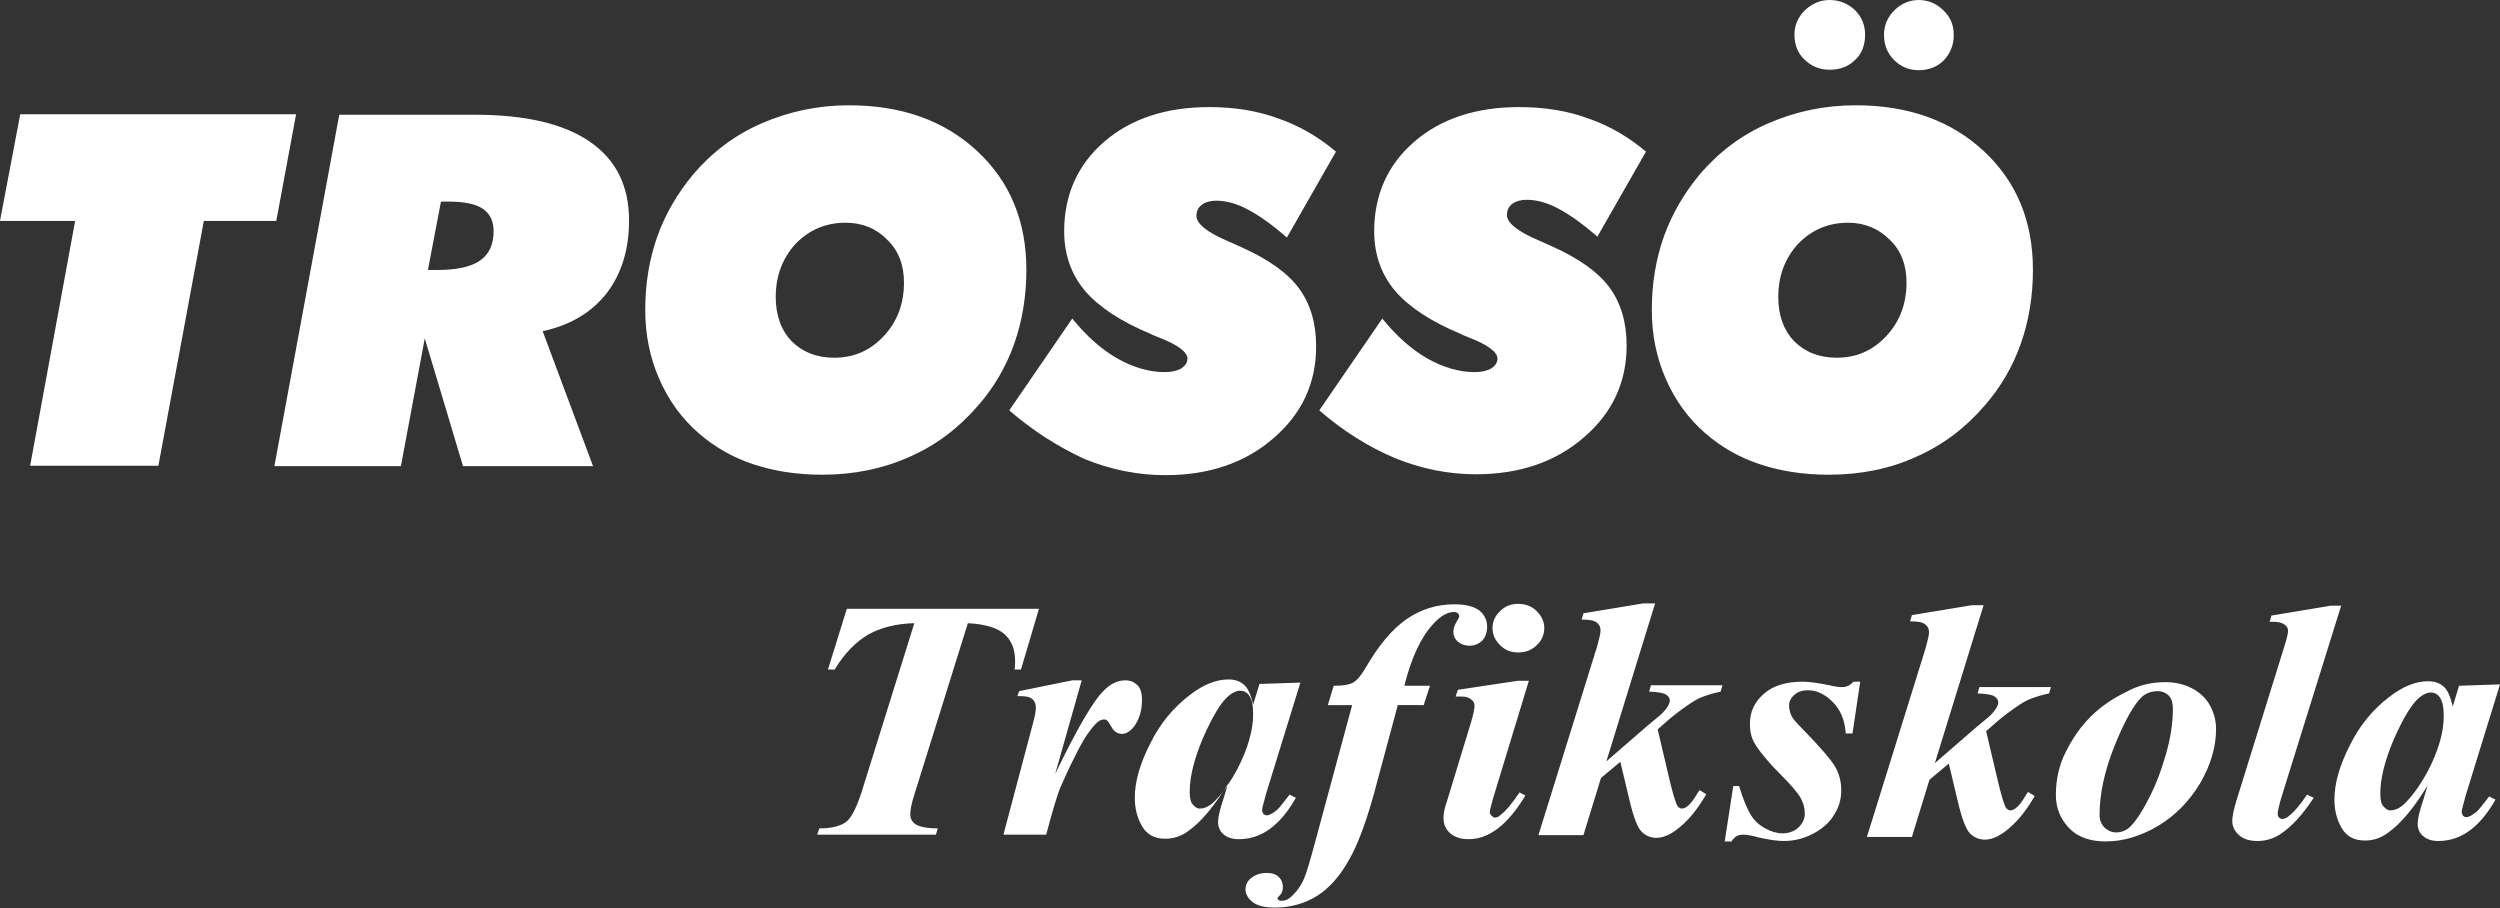
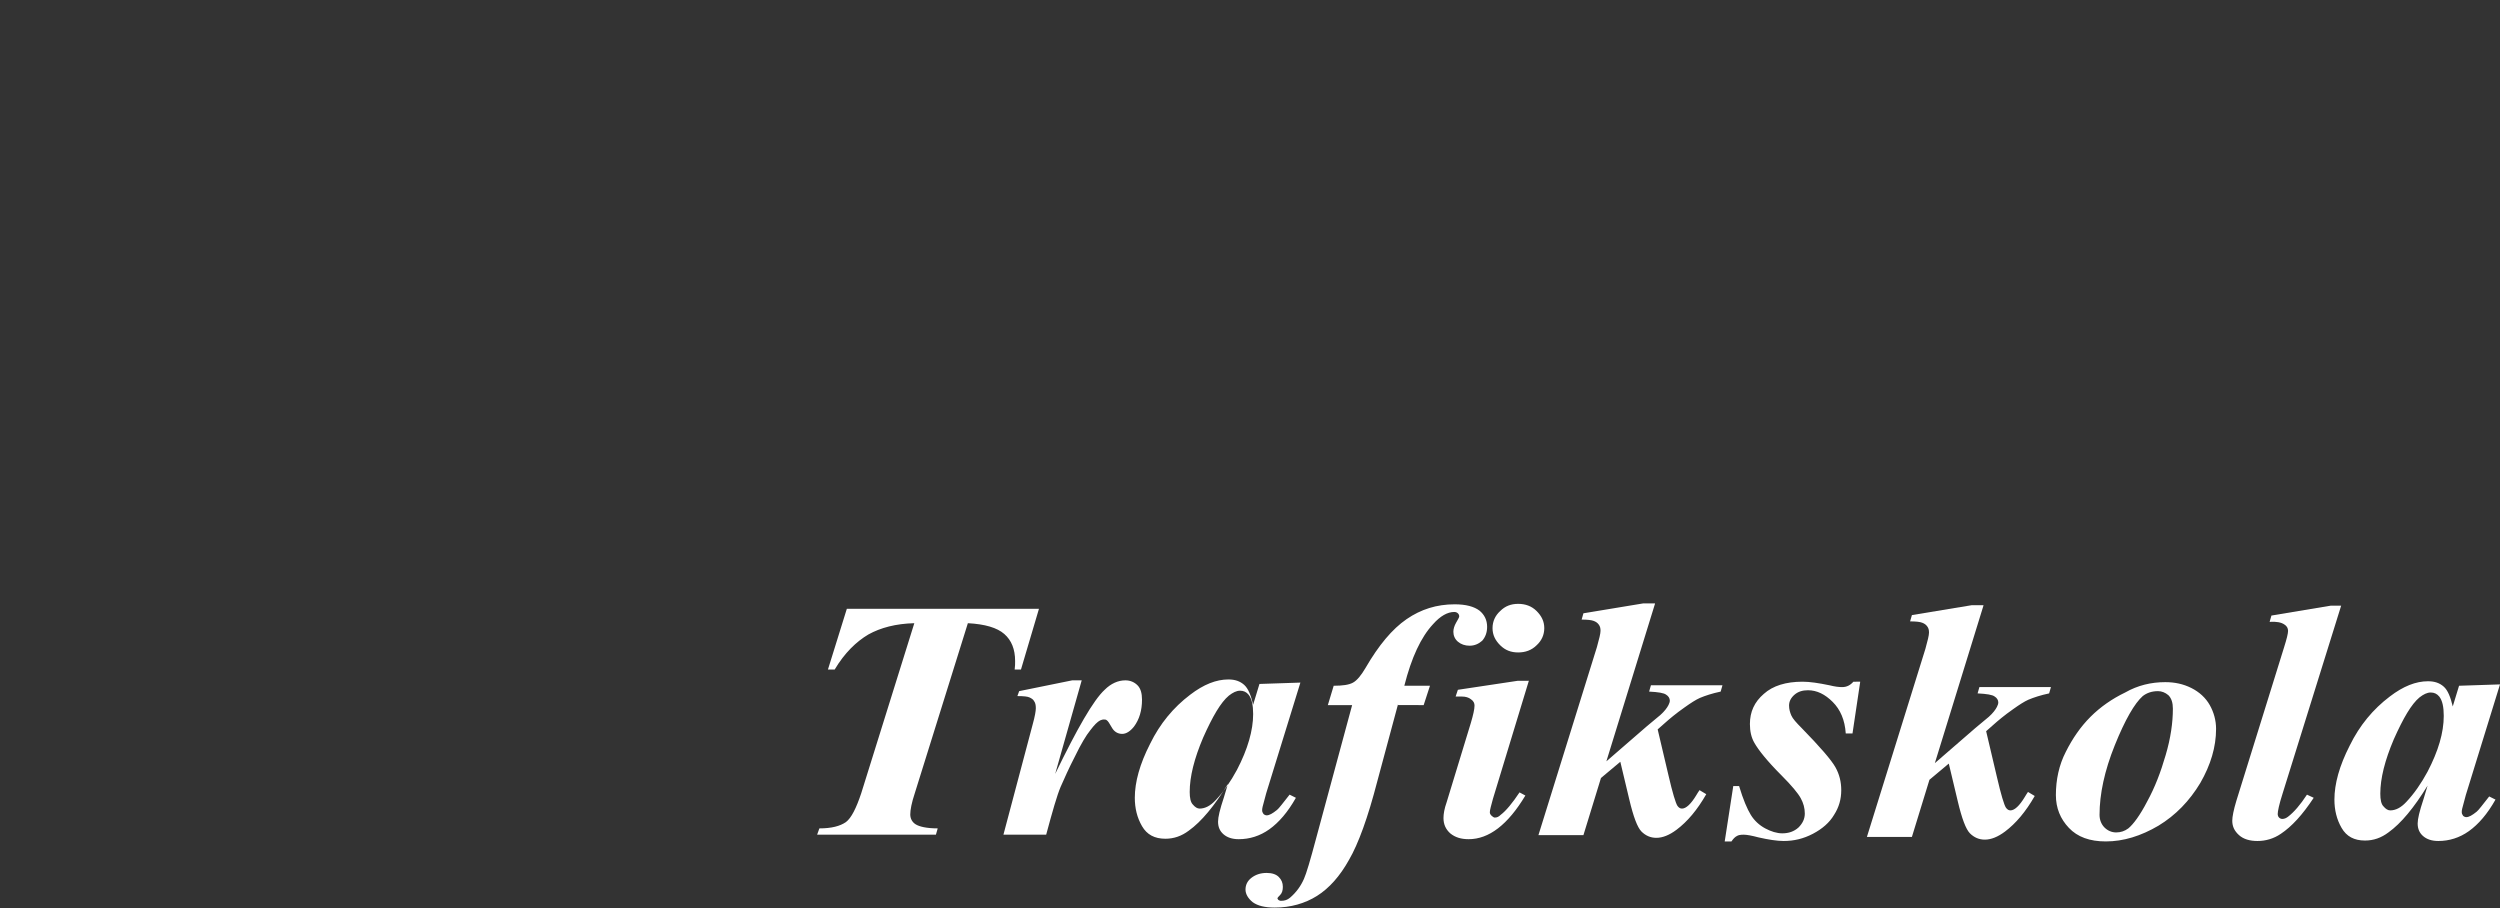
<svg xmlns="http://www.w3.org/2000/svg" version="1.1" id="Lager_1" x="0px" y="0px" viewBox="0 0 555.6 201.9" style="enable-background:new 0 0 555.6 201.9;" xml:space="preserve">
  <rect x="0" y="0" width="555.6" height="201.9" fill="#333333" stroke="none" />
  <style type="text/css">
	.st0{fill-rule:evenodd;clip-rule:evenodd;fill:#FFFFFF;}
</style>
-   <path class="st0" d="M6.7,103.5l10-54.4H0l4.5-23.7h61.3l-4.4,23.7H45.3l-10.1,54.4H6.7z M61,103.5l14.4-78h30.1  c11.3,0,19.8,2,25.6,6c5.8,4,8.7,9.8,8.7,17.5c0,6.5-1.7,11.9-5,16.2c-3.4,4.3-8.1,7.1-14.2,8.4l11.2,30h-28.9l-8.5-28.4l-5.3,28.4  H61z M95.1,60h2.1c4.3,0,7.5-0.7,9.5-2.1c2-1.4,3-3.6,3-6.5c0-2.3-0.8-3.9-2.4-5c-1.6-1.1-4.2-1.6-7.7-1.6H98L95.1,60z M187.9,49.5  c-4.4,0-8.1,1.6-11.1,4.7c-2.9,3.2-4.4,7.1-4.4,11.8c0,4.1,1.2,7.4,3.5,9.8c2.4,2.4,5.5,3.7,9.5,3.7c4.4,0,8-1.6,11-4.8  c3-3.2,4.5-7.2,4.5-11.9c0-3.9-1.2-7.1-3.7-9.5C194.8,50.8,191.7,49.5,187.9,49.5z M182.7,105.5c-5.6,0-10.7-0.8-15.2-2.3  c-4.6-1.5-8.6-3.8-12.2-6.9c-3.8-3.3-6.7-7.3-8.8-12.1c-2.1-4.8-3.1-9.9-3.1-15.3c0-5.9,0.9-11.3,2.7-16.4c1.8-5,4.5-9.6,8-13.8  c4.2-4.9,9.2-8.7,15.2-11.3c6-2.6,12.4-4,19.4-4c11.7,0,21.2,3.4,28.5,10.2c7.3,6.8,10.9,15.6,10.9,26.4c0,5.8-0.9,11.3-2.7,16.4  c-1.8,5.1-4.5,9.7-8,13.7c-4.3,5-9.3,8.8-15.2,11.4C196.2,104.2,189.7,105.5,182.7,105.5z M224.3,91.2l14-20.4  c3.1,3.8,6.4,6.8,9.9,8.8c3.5,2,7.1,3.1,10.6,3.1c1.6,0,2.8-0.3,3.7-0.8c0.9-0.6,1.4-1.3,1.4-2.2c0-1.4-2-3-6.1-4.6  c-0.9-0.4-1.6-0.6-2.1-0.9c-6.7-2.8-11.5-6-14.6-9.6c-3-3.6-4.6-8-4.6-13.2c0-8.1,3-14.8,8.9-19.9c5.9-5.1,13.7-7.7,23.3-7.7  c5.6,0,10.7,0.8,15.3,2.5c4.7,1.6,9,4.1,12.9,7.4l-10.9,19.1c-3.2-2.8-6-4.8-8.6-6.2c-2.6-1.4-5-2-7.1-2c-1.3,0-2.4,0.3-3.2,0.9  c-0.8,0.6-1.2,1.4-1.2,2.5c0,1.7,2.3,3.6,7,5.6c1.2,0.5,2.2,1,2.9,1.3c6.1,2.7,10.4,5.8,12.9,9.2c2.5,3.4,3.8,7.7,3.8,12.9  c0,8.2-3.2,15-9.5,20.4c-6.3,5.5-14.4,8.2-24,8.2c-6.1,0-12.1-1.2-18-3.6C235.2,99.3,229.6,95.8,224.3,91.2z M293.2,91.2l14-20.4  c3.1,3.8,6.4,6.8,9.9,8.8c3.5,2,7.1,3.1,10.6,3.1c1.6,0,2.8-0.3,3.7-0.8c0.9-0.6,1.4-1.3,1.4-2.2c0-1.4-2-3-6.1-4.6  c-0.9-0.4-1.6-0.6-2.1-0.9c-6.7-2.8-11.5-6-14.6-9.6c-3-3.6-4.6-8-4.6-13.2c0-8.1,3-14.8,8.9-19.9c5.9-5.1,13.7-7.7,23.3-7.7  c5.6,0,10.7,0.8,15.3,2.5c4.7,1.6,9,4.1,12.9,7.4L355,52.6c-3.2-2.8-6-4.8-8.6-6.2c-2.6-1.4-5-2-7.1-2c-1.3,0-2.4,0.3-3.2,0.9  c-0.8,0.6-1.2,1.4-1.2,2.5c0,1.7,2.3,3.6,7,5.6c1.2,0.5,2.2,1,2.9,1.3c6.1,2.7,10.4,5.8,12.9,9.2c2.5,3.4,3.8,7.7,3.8,12.9  c0,8.2-3.2,15-9.5,20.4c-6.3,5.5-14.4,8.2-24,8.2c-6.1,0-12.1-1.2-18-3.6C304.1,99.3,298.5,95.8,293.2,91.2z M410.7,49.5  c-4.4,0-8.1,1.6-11.1,4.7c-2.9,3.2-4.4,7.1-4.4,11.8c0,4.1,1.2,7.4,3.5,9.8c2.4,2.4,5.5,3.7,9.5,3.7c4.4,0,8-1.6,11-4.8  c3-3.2,4.5-7.2,4.5-11.9c0-3.9-1.2-7.1-3.7-9.5C417.5,50.8,414.4,49.5,410.7,49.5z M406.4,105.5c-5.6,0-10.7-0.8-15.2-2.3  c-4.6-1.5-8.6-3.8-12.2-6.9c-3.8-3.3-6.7-7.3-8.8-12.1c-2.1-4.8-3.1-9.9-3.1-15.3c0-5.9,0.9-11.3,2.7-16.4c1.8-5,4.5-9.6,8-13.8  c4.2-4.9,9.2-8.7,15.2-11.3c6-2.6,12.4-4,19.4-4c11.7,0,21.2,3.4,28.5,10.2c7.3,6.8,10.9,15.6,10.9,26.4c0,5.8-0.9,11.3-2.7,16.4  c-1.8,5.1-4.5,9.7-8,13.7c-4.3,5-9.3,8.8-15.2,11.4C420,104.2,413.5,105.5,406.4,105.5z M418.7,7.7c0-2.1,0.8-3.9,2.3-5.4  c1.5-1.5,3.4-2.3,5.4-2.3c2.1,0,4,0.8,5.5,2.3c1.6,1.5,2.3,3.3,2.3,5.5c0,2.3-0.8,4.1-2.2,5.6c-1.5,1.5-3.4,2.2-5.6,2.2  c-2.2,0-4-0.8-5.5-2.3C419.4,11.8,418.7,9.9,418.7,7.7z M398.8,7.7c0-2.1,0.8-3.9,2.3-5.4c1.6-1.5,3.4-2.3,5.5-2.3  c2.2,0,4.1,0.8,5.6,2.2c1.5,1.5,2.3,3.3,2.3,5.5c0,2.3-0.7,4.2-2.2,5.6c-1.5,1.5-3.4,2.2-5.7,2.2c-2.2,0-4.1-0.8-5.6-2.3  C399.5,11.8,398.8,9.9,398.8,7.7z" />
  <path class="st0" d="M413.4,151.6l-1.7,11.4h-1.5c-0.2-3-1.2-5.3-2.9-7c-1.7-1.7-3.5-2.6-5.5-2.6c-1.2,0-2.2,0.3-3,1  c-0.8,0.7-1.2,1.5-1.2,2.4c0,0.8,0.2,1.5,0.5,2.2c0.3,0.7,1.1,1.6,2.3,2.8c4.1,4.2,6.6,7.1,7.5,8.7c0.9,1.6,1.3,3.3,1.3,5.1  c0,2-0.5,3.8-1.6,5.5c-1,1.7-2.6,3.1-4.7,4.2c-2.1,1.1-4.2,1.6-6.5,1.6c-1.5,0-3.4-0.3-5.6-0.8c-1.5-0.4-2.6-0.6-3.3-0.6  c-0.7,0-1.2,0.1-1.5,0.3c-0.4,0.2-0.8,0.6-1.2,1.2h-1.5l1.9-12.3h1.3c0.9,3,1.8,5.1,2.6,6.4c0.8,1.3,1.9,2.3,3.2,3  c1.3,0.7,2.6,1.1,3.8,1.1c1.4,0,2.6-0.4,3.6-1.3c0.9-0.9,1.4-1.9,1.4-3.1c0-1.2-0.3-2.3-0.9-3.4c-0.6-1.1-2-2.8-4.3-5.1  c-3.1-3.1-5.1-5.6-6-7.2c-0.7-1.2-1-2.6-1-4.2c0-2.7,1-4.9,3.1-6.7c2-1.8,4.9-2.7,8.6-2.7c1.6,0,3.6,0.3,6,0.8  c1.2,0.3,2.1,0.4,2.8,0.4c1,0,1.8-0.4,2.5-1.2H413.4z M440.8,134.6l-10.8,35l9-7.8l3-2.5c0.9-0.8,1.5-1.6,1.8-2.2  c0.2-0.4,0.3-0.7,0.3-1c0-0.5-0.3-1-0.8-1.3c-0.5-0.4-1.8-0.6-3.8-0.7l0.4-1.4h15.9l-0.4,1.4c-1.9,0.4-3.4,0.9-4.6,1.4  c-0.9,0.4-2,1.1-3.4,2.1c-2,1.4-3.4,2.6-4.3,3.4l-1.7,1.5l2.4,10.2c0.9,3.9,1.6,6.2,2,6.8c0.3,0.4,0.6,0.6,1,0.6c0.9,0,2-1,3.2-3  c0.2-0.3,0.4-0.7,0.7-1.1l1.5,0.9c-2,3.5-4.2,6.1-6.6,7.9c-1.6,1.2-3.1,1.8-4.5,1.8c-1.3,0-2.4-0.5-3.3-1.4  c-0.9-0.9-1.8-3.3-2.7-7.1l-2-8.4l-4.3,3.6l-3.9,12.7h-10l13-41.8c0.5-1.8,0.8-3,0.8-3.6c0-0.6-0.1-1-0.4-1.4  c-0.3-0.4-0.6-0.6-1.1-0.8c-0.5-0.2-1.4-0.3-2.7-0.3l0.4-1.4l13.3-2.2H440.8z M481.2,151.6c2.1,0,4,0.4,5.8,1.3  c1.8,0.9,3.2,2.2,4.1,3.8c0.9,1.6,1.4,3.4,1.4,5.3c0,4-1.2,8-3.5,12c-2.4,4-5.5,7.2-9.3,9.5c-3.9,2.3-7.8,3.5-11.7,3.5  c-3.6,0-6.3-1-8.2-3c-1.9-2-2.9-4.4-2.9-7.3c0-3.4,0.7-6.7,2.2-9.6c1.5-3,3.3-5.6,5.5-7.8c2.2-2.2,4.8-4,7.7-5.4  C475.1,152.3,478.1,151.6,481.2,151.6z M479.6,153.6c-1.4,0-2.5,0.4-3.4,1.1c-1.8,1.6-3.9,5.2-6.2,10.9c-2.3,5.7-3.4,10.9-3.4,15.5  c0,1.1,0.4,2.1,1.1,2.8c0.7,0.7,1.6,1.1,2.6,1.1c1,0,1.9-0.3,2.7-0.9c1.1-0.9,2.6-2.9,4.2-6c1.7-3.1,3-6.5,4.1-10.3  c1.1-3.7,1.6-7.2,1.6-10.3c0-1.3-0.3-2.3-1-3C481.2,153.9,480.4,153.6,479.6,153.6z M520.3,134.6l-13,41.7c-0.8,2.5-1.1,4-1.1,4.6  c0,0.3,0.1,0.6,0.3,0.8c0.2,0.2,0.5,0.3,0.7,0.3c0.5,0,0.9-0.2,1.3-0.5c1.3-1,2.7-2.6,4.2-4.9l1.5,0.7c-2.5,3.8-4.9,6.4-7.3,8  c-1.6,1.1-3.4,1.6-5.2,1.6c-1.7,0-3.1-0.4-4.1-1.3c-1-0.9-1.5-1.9-1.5-3.2c0-0.9,0.3-2.4,0.9-4.4l10.6-34.1c0.6-1.9,0.9-3.1,0.9-3.7  c0-0.6-0.3-1.1-0.8-1.4c-0.7-0.5-1.8-0.7-3.3-0.6l0.4-1.4l13.2-2.2H520.3z M555.6,152.1l-7.6,24.6l-0.8,3c-0.1,0.4-0.1,0.6-0.1,0.8  c0,0.3,0.1,0.5,0.3,0.8c0.2,0.2,0.5,0.3,0.7,0.3c0.6,0,1.3-0.4,2.3-1.2c0.4-0.3,1.3-1.5,2.8-3.4l1.4,0.7c-1.8,3.2-3.8,5.5-5.9,7  c-2.1,1.5-4.4,2.2-6.8,2.2c-1.5,0-2.6-0.4-3.4-1.1c-0.8-0.7-1.2-1.6-1.2-2.8c0-1,0.4-2.7,1.3-5.4l0.9-3c-3,4.9-5.9,8.4-8.7,10.4  c-1.6,1.2-3.3,1.8-5.2,1.8c-2.4,0-4.1-0.9-5.2-2.8c-1.1-1.9-1.6-4-1.6-6.3c0-3.5,1.1-7.5,3.4-12c2.2-4.5,5.2-8.1,8.9-10.9  c3-2.3,5.8-3.4,8.5-3.4c1.5,0,2.6,0.4,3.5,1.2c0.9,0.8,1.5,2.3,2,4.4l1.4-4.6L555.6,152.1z M543.1,159.1c0-2-0.3-3.4-1-4.3  c-0.5-0.6-1.1-0.9-1.9-0.9c-0.8,0-1.6,0.4-2.5,1.1c-1.8,1.5-3.6,4.6-5.7,9.3c-2,4.7-3,8.7-3,12.1c0,1.3,0.2,2.3,0.7,2.8  c0.5,0.6,1,0.9,1.5,0.9c1.2,0,2.4-0.6,3.6-1.9c1.7-1.8,3.3-4.1,4.7-6.7C541.9,166.9,543.1,162.8,543.1,159.1z" />
  <path class="st0" d="M188.2,135.3h42.7l-4,13.5h-1.4c0.1-0.7,0.1-1.3,0.1-1.9c0-2.6-0.8-4.6-2.4-6c-1.6-1.4-4.3-2.2-8.1-2.4  l-11.8,37.8c-0.7,2.1-1,3.7-1,4.7c0,0.9,0.4,1.7,1.2,2.2c0.8,0.5,2.4,0.9,4.9,0.9l-0.4,1.4h-26.4l0.5-1.4c2.7,0,4.6-0.5,5.9-1.4  c1.2-0.9,2.3-3.1,3.4-6.4l11.8-37.8c-4.1,0.1-7.5,1-10.2,2.5c-2.7,1.6-5.3,4.1-7.5,7.8H184L188.2,135.3z M240.4,151.2l-5.9,20.8  c4.9-10.1,8.5-16.4,11-18.7c1.4-1.4,3-2.1,4.6-2.1c1.1,0,2,0.4,2.7,1.1c0.7,0.7,1,1.8,1,3.2c0,2.4-0.6,4.4-1.8,6  c-0.8,1-1.7,1.6-2.6,1.6c-1,0-1.8-0.5-2.3-1.4c-0.5-0.9-0.9-1.5-1.1-1.6c-0.2-0.2-0.4-0.2-0.7-0.2c-0.3,0-0.5,0.1-0.8,0.2  c-0.6,0.3-1.3,1-2.2,2.2c-0.9,1.1-2.1,3.1-3.4,5.8c-1.4,2.7-2.4,5-3.2,6.8c-0.8,1.9-1.8,5.4-3.2,10.6h-9.5l6.5-24.5  c0.5-1.8,0.7-3,0.7-3.6c0-0.7-0.1-1.2-0.4-1.6c-0.2-0.4-0.6-0.6-1-0.8c-0.4-0.2-1.3-0.3-2.7-0.3l0.4-1.1l11.8-2.4H240.4z M289,151.7  l-7.6,24.6l-0.8,3c-0.1,0.4-0.1,0.6-0.1,0.8c0,0.3,0.1,0.5,0.3,0.8c0.2,0.2,0.5,0.3,0.7,0.3c0.6,0,1.3-0.4,2.3-1.2  c0.4-0.3,1.3-1.5,2.8-3.4l1.4,0.7c-1.8,3.2-3.8,5.5-5.9,7c-2.1,1.5-4.4,2.2-6.8,2.2c-1.5,0-2.6-0.4-3.4-1.1  c-0.8-0.7-1.2-1.6-1.2-2.8c0-1,0.4-2.7,1.3-5.4l0.9-3c-3,4.9-5.9,8.4-8.7,10.4c-1.6,1.2-3.3,1.8-5.2,1.8c-2.4,0-4.1-0.9-5.2-2.8  c-1.1-1.9-1.6-4-1.6-6.3c0-3.5,1.1-7.5,3.4-12c2.2-4.5,5.2-8.1,8.9-10.9c3-2.3,5.8-3.4,8.5-3.4c1.5,0,2.6,0.4,3.5,1.2  c0.9,0.8,1.5,2.3,2,4.4l1.4-4.6L289,151.7z M278.5,158.7c0-2-0.3-3.4-1-4.3c-0.5-0.6-1.1-0.9-1.9-0.9c-0.8,0-1.6,0.4-2.5,1.1  c-1.8,1.5-3.6,4.6-5.7,9.3c-2,4.7-3,8.7-3,12.1c0,1.3,0.2,2.3,0.7,2.8c0.5,0.6,1,0.9,1.5,0.9c1.2,0,2.4-0.6,3.6-1.9  c1.7-1.8,3.3-4.1,4.7-6.7C277.3,166.5,278.5,162.3,278.5,158.7z M310.7,156.5l-4.6,17.1c-2.1,8.1-4.2,13.9-6.3,17.5  c-2,3.6-4.4,6.3-7.1,8c-2.7,1.7-5.9,2.6-9.4,2.6c-2.2,0-3.8-0.4-4.9-1.2c-1-0.8-1.6-1.8-1.6-2.8c0-1,0.4-1.9,1.3-2.6  c0.9-0.7,2-1.1,3.4-1.1c1.2,0,2.1,0.3,2.7,0.9c0.6,0.6,0.9,1.3,0.9,2.2c0,0.8-0.2,1.4-0.6,1.8c-0.4,0.4-0.6,0.6-0.6,0.8l0.2,0.3  c0.2,0.1,0.3,0.2,0.6,0.2c0.8,0,1.4-0.2,2-0.7c1.4-1.2,2.4-2.6,3.1-4.2c0.5-1.1,1.4-4.1,2.7-9l8-29.6h-5.4l1.3-4.3  c2,0,3.4-0.2,4.3-0.7c0.9-0.5,1.8-1.6,2.8-3.3c2.9-5,5.9-8.6,9.1-10.8c3.2-2.2,6.7-3.3,10.7-3.3c2.5,0,4.3,0.5,5.5,1.4  c1.1,0.9,1.7,2.1,1.7,3.6c0,1.3-0.4,2.3-1.1,3.1c-0.8,0.7-1.7,1.1-2.8,1.1c-1,0-1.9-0.3-2.6-0.9c-0.7-0.6-1-1.4-1-2.2  c0-0.6,0.2-1.3,0.6-2c0.4-0.7,0.7-1.2,0.7-1.4c0-0.3-0.1-0.5-0.3-0.7c-0.2-0.2-0.5-0.3-0.8-0.3c-1.5,0-3.1,0.9-4.7,2.7  c-2.7,2.9-4.8,7.4-6.4,13.7h5.7l-1.4,4.3H310.7z M337.4,134.2c1.6,0,3,0.5,4.1,1.6c1.1,1.1,1.7,2.3,1.7,3.8c0,1.5-0.6,2.8-1.7,3.8  c-1.1,1.1-2.5,1.6-4.1,1.6c-1.6,0-2.9-0.5-4-1.6c-1.1-1.1-1.7-2.3-1.7-3.8c0-1.5,0.6-2.8,1.7-3.8  C334.5,134.7,335.8,134.2,337.4,134.2z M339.8,151.2l-8,26.3c-0.4,1.5-0.7,2.5-0.7,3c0,0.3,0.1,0.5,0.4,0.8c0.2,0.2,0.5,0.4,0.7,0.4  c0.5,0,0.9-0.2,1.3-0.6c1.2-0.9,2.6-2.6,4.2-5l1.3,0.7c-3.9,6.5-8.1,9.7-12.6,9.7c-1.7,0-3-0.4-4.1-1.3c-1-0.9-1.5-2-1.5-3.4  c0-0.9,0.2-2.1,0.7-3.5l5.4-17.7c0.5-1.7,0.8-3,0.8-3.8c0-0.5-0.2-1-0.8-1.4c-0.5-0.4-1.2-0.6-2-0.6c-0.4,0-0.9,0-1.4,0l0.5-1.5  l13.3-2H339.8z M367.8,134.2l-10.8,35l9-7.8l3-2.5c0.9-0.8,1.5-1.6,1.8-2.2c0.2-0.4,0.3-0.7,0.3-1c0-0.5-0.3-1-0.8-1.3  c-0.5-0.4-1.8-0.6-3.8-0.7l0.4-1.4h15.9l-0.4,1.4c-1.9,0.4-3.4,0.9-4.6,1.4c-0.9,0.4-2,1.1-3.4,2.1c-2,1.4-3.4,2.6-4.3,3.4l-1.7,1.5  l2.4,10.2c0.9,3.9,1.6,6.2,2,6.8c0.3,0.4,0.6,0.6,1,0.6c0.9,0,2-1,3.2-3c0.2-0.3,0.4-0.7,0.7-1.1l1.5,0.9c-2,3.5-4.2,6.1-6.6,7.9  c-1.6,1.2-3.1,1.8-4.5,1.8c-1.3,0-2.4-0.5-3.3-1.4c-0.9-0.9-1.8-3.3-2.7-7.1l-2-8.4l-4.3,3.6l-3.9,12.7h-10l13-41.8  c0.5-1.8,0.8-3,0.8-3.6c0-0.6-0.1-1-0.4-1.4c-0.3-0.4-0.6-0.6-1.1-0.8c-0.5-0.2-1.4-0.3-2.7-0.3l0.4-1.4l13.3-2.2H367.8z" />
</svg>